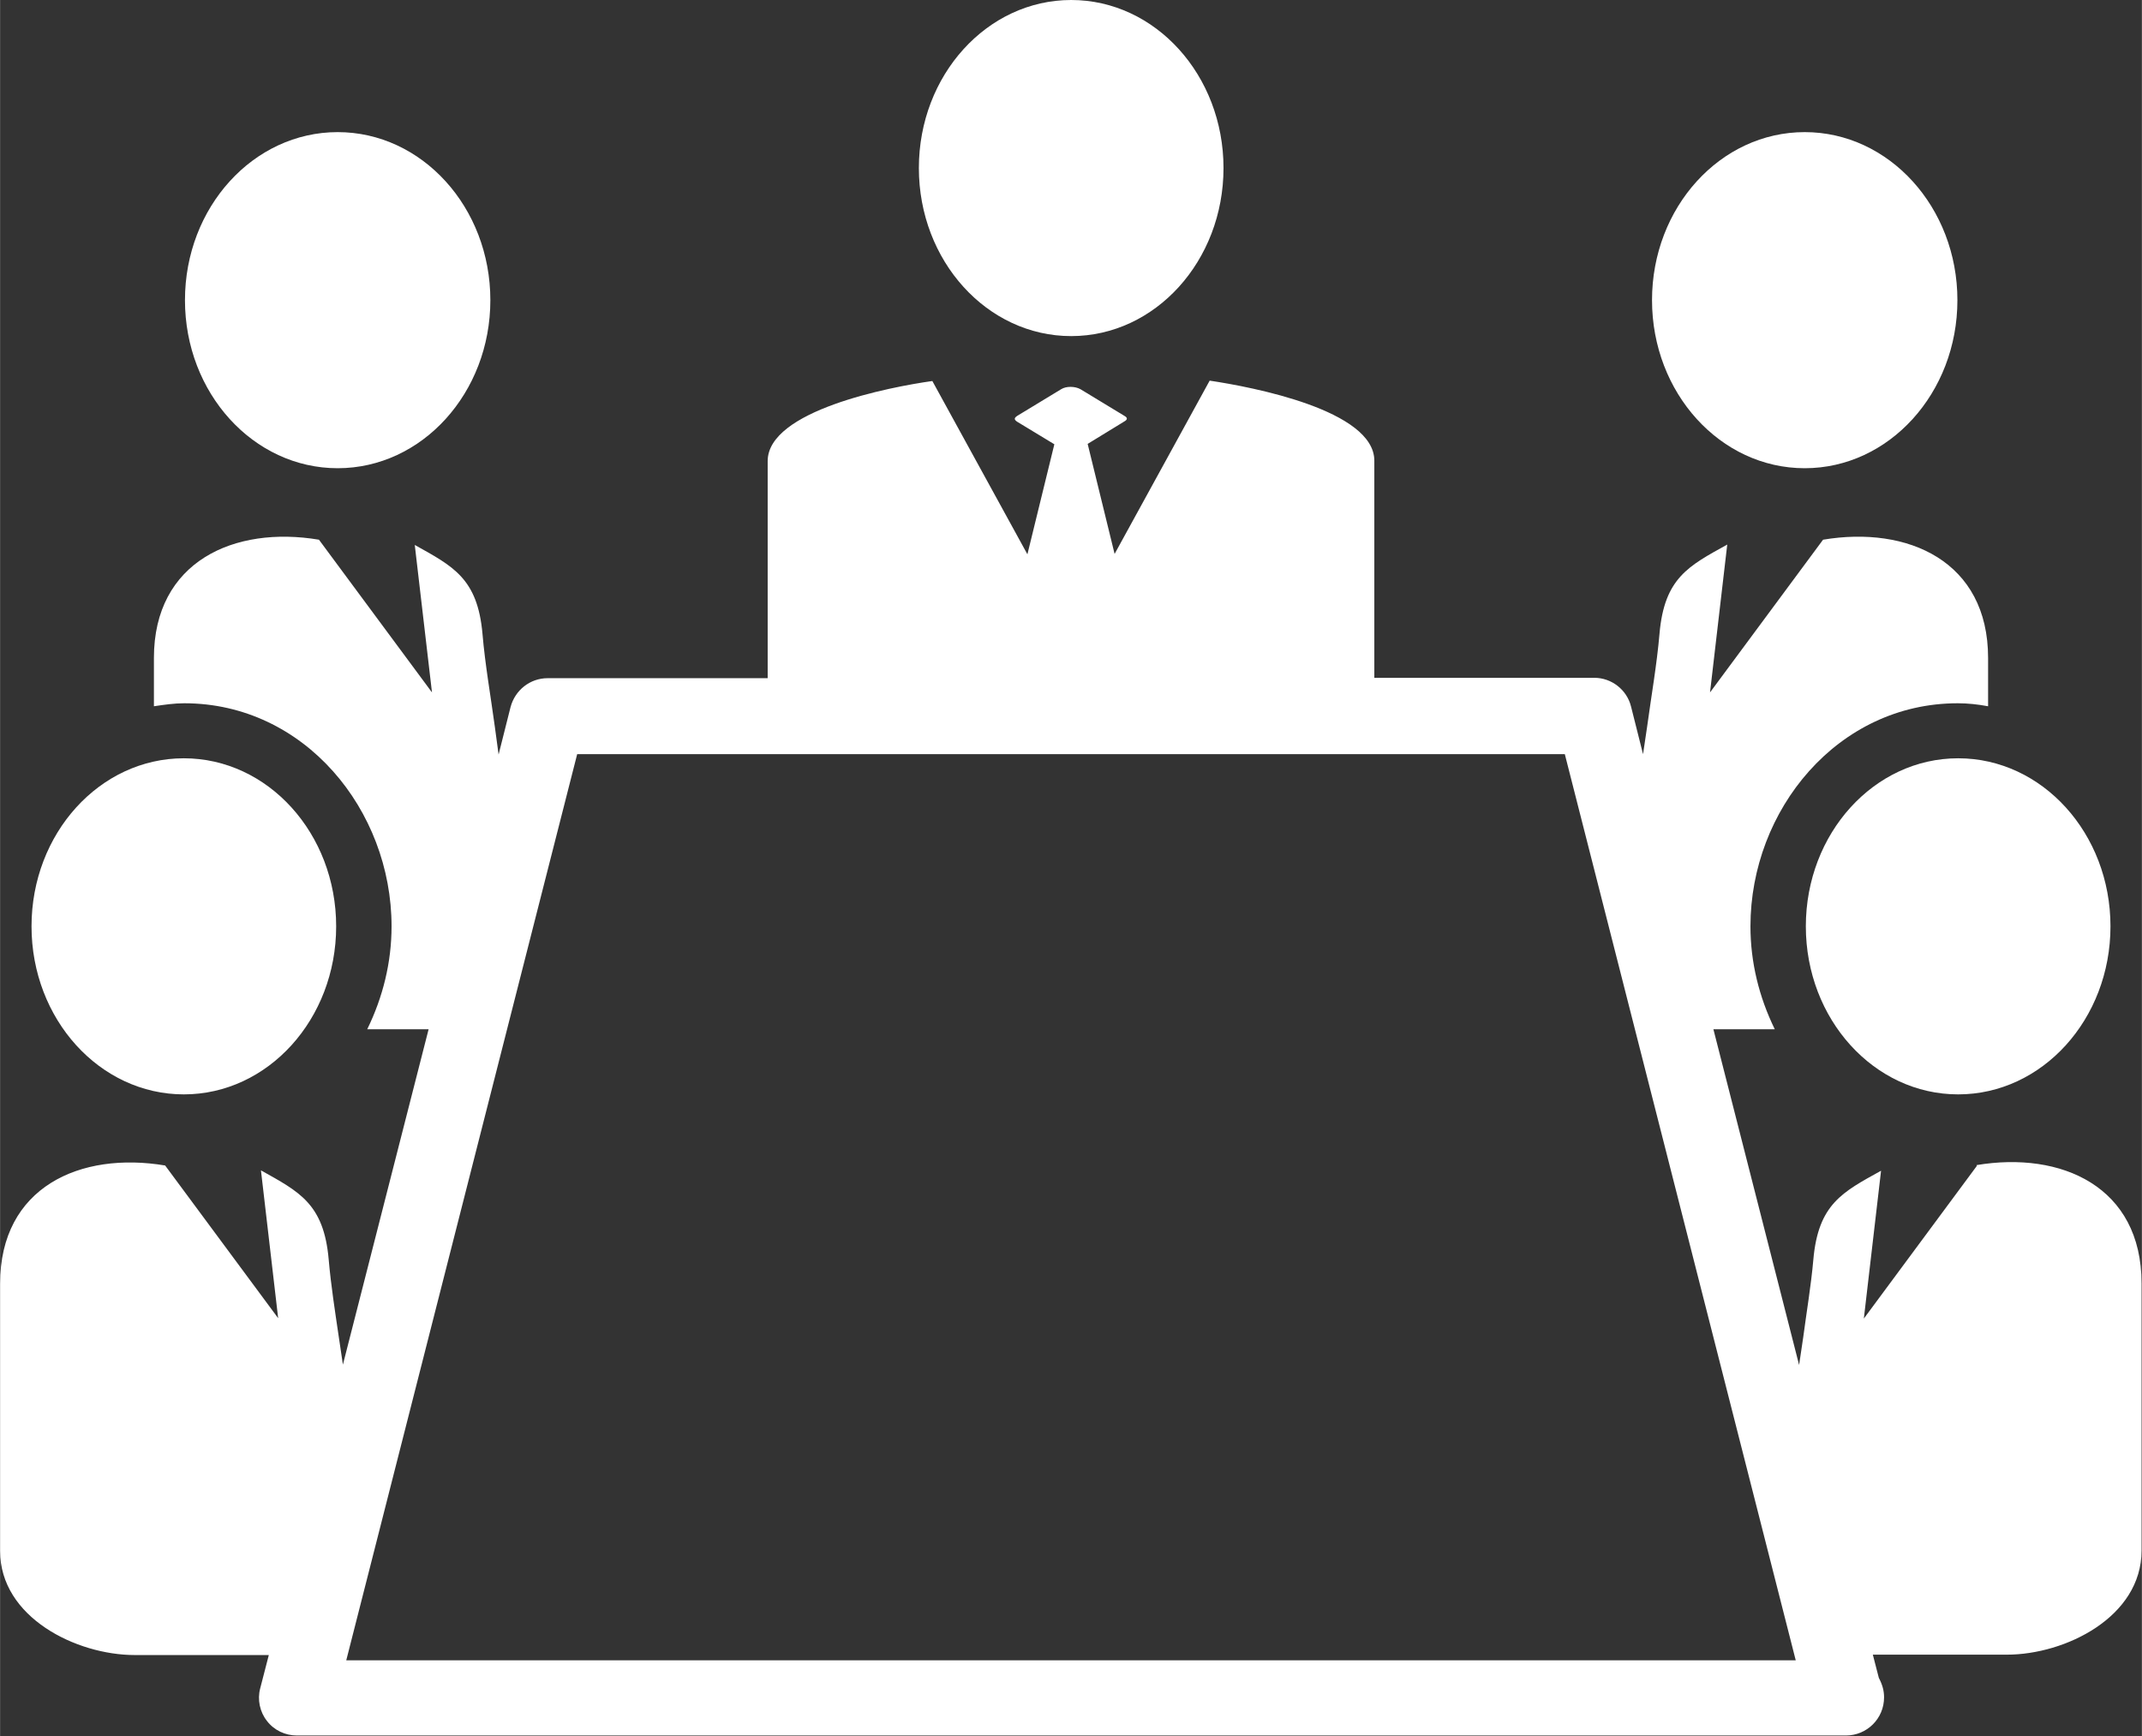
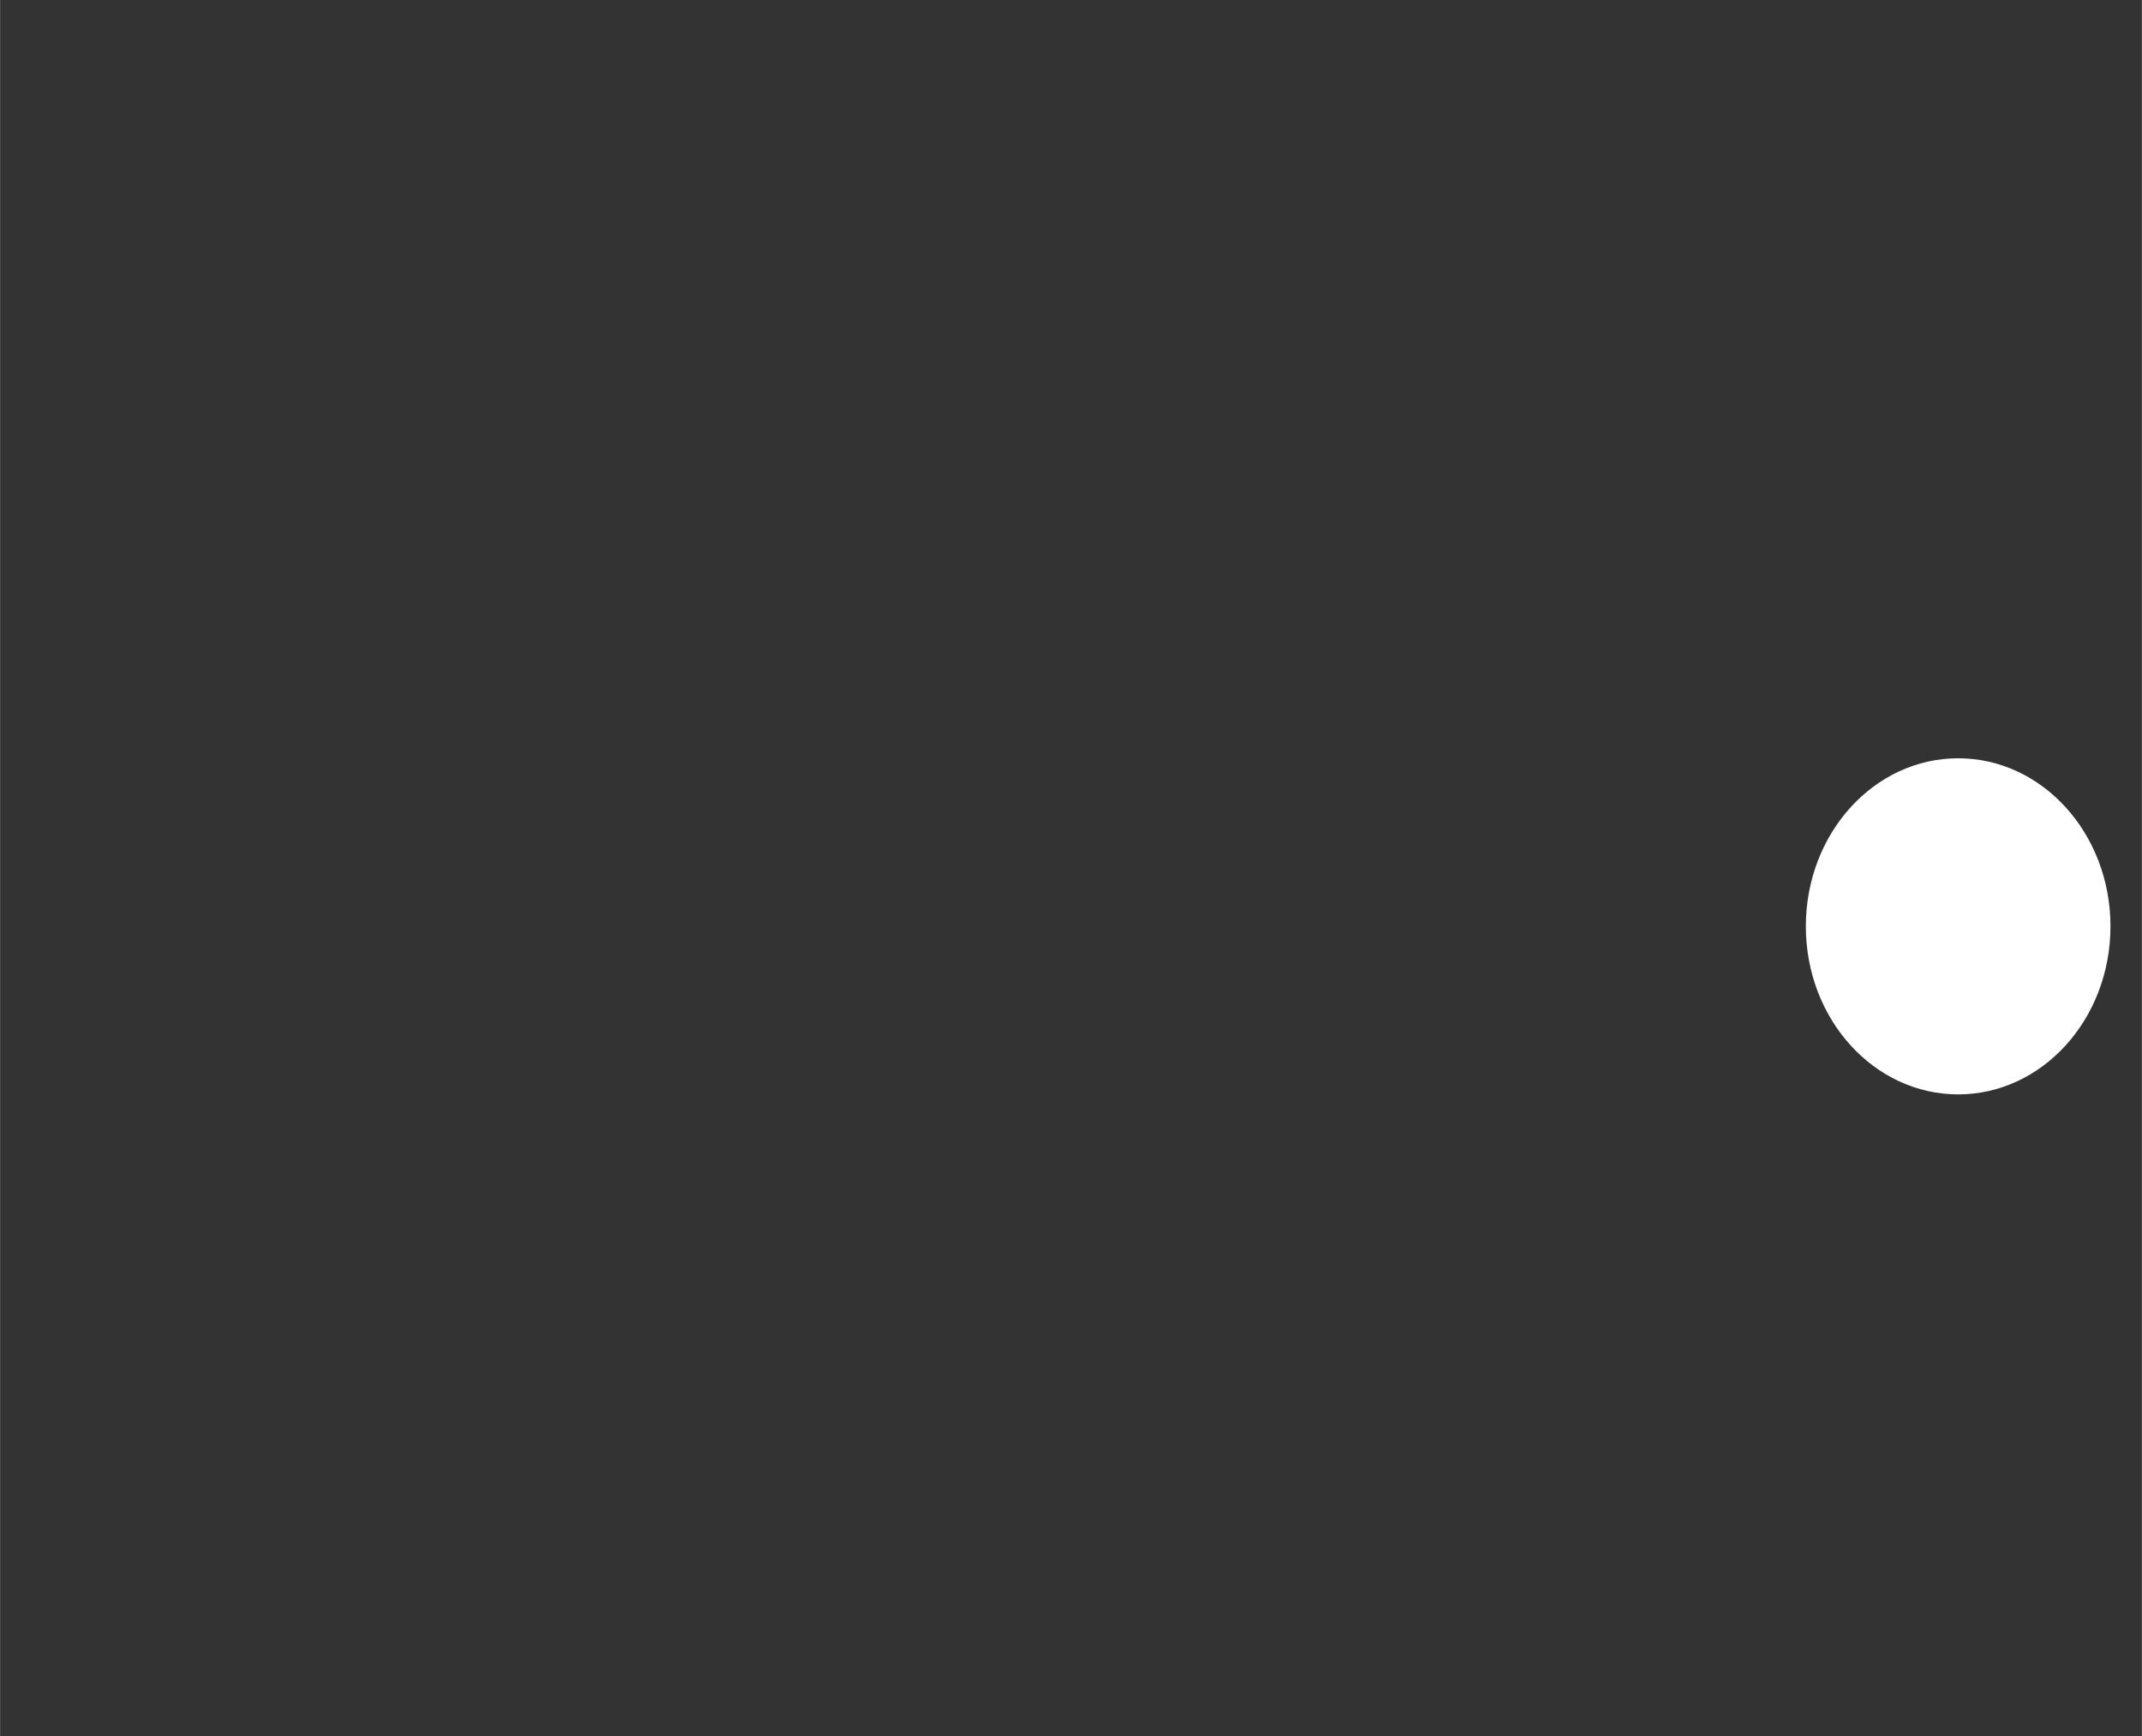
<svg xmlns="http://www.w3.org/2000/svg" xml:space="preserve" width="9.827mm" height="7.965mm" version="1.1" style="shape-rendering:geometricPrecision; text-rendering:geometricPrecision; image-rendering:optimizeQuality; fill-rule:evenodd; clip-rule:evenodd" viewBox="0 0 57.23 46.39">
  <rect x="0" y="0" width="57.23" height="46.39" fill="#333333" stroke="none" />
  <defs>
    <style type="text/css">
   
    .fil0 {fill:white}
   
  </style>
  </defs>
  <g id="Layer_x0020_1">
    <g id="_1313054913680">
      <g>
-         <path class="fil0" d="M52.82 31.15l-3.02 4.08 0.46 -3.95c-1.03,0.57 -1.68,0.89 -1.81,2.38 -0.06,0.68 -0.18,1.39 -0.27,2.07l-0.11 0.74 -2.29 -8.97 0.19 0c0.48,0 0.97,0 1.45,0 -0.42,-0.86 -0.65,-1.79 -0.65,-2.75 0,-3.11 2.33,-5.96 5.54,-5.96 0.27,0 0.54,0.03 0.81,0.08 0,-0.43 0,-0.86 0,-1.29 0,-2.59 -2.15,-3.54 -4.41,-3.16l-3.02 4.08 0.46 -3.95c-1.03,0.57 -1.68,0.89 -1.81,2.38 -0.07,0.82 -0.22,1.67 -0.33,2.48l-0.11 0.74 -0.32 -1.27c-0.11,-0.45 -0.52,-0.77 -0.98,-0.77l-5.88 0 0 -0.15c0,-1.88 0,-3.77 0,-5.65 0,-1.35 -3.26,-1.97 -4.4,-2.14l-2.54 4.63 -0.72 -2.94 0.98 -0.6c0.09,-0.05 0.09,-0.1 0,-0.15l-1.17 -0.71c-0.14,-0.08 -0.38,-0.09 -0.52,0l-1.17 0.71c-0.09,0.06 -0.09,0.1 -0,0.16l0.99 0.6 -0.72 2.94 -2.54 -4.63c-1.14,0.16 -4.4,0.79 -4.4,2.14 0,1.88 0,3.77 0,5.65l0 0.15 -5.88 0c-0.47,0 -0.87,0.32 -0.99,0.77l-0.32 1.27 -0.1 -0.74c-0.11,-0.81 -0.26,-1.66 -0.33,-2.48 -0.13,-1.49 -0.79,-1.81 -1.81,-2.38l0.46 3.94 -3.02 -4.08c-2.26,-0.38 -4.41,0.58 -4.41,3.16 0,0.43 0,0.86 0,1.29 0.27,-0.04 0.54,-0.08 0.81,-0.08 3.21,0 5.54,2.85 5.54,5.96 0,0.96 -0.23,1.89 -0.65,2.75 0.48,0 0.97,0 1.45,0l0.19 0 -2.29 8.96 -0.11 -0.74c-0.1,-0.68 -0.21,-1.38 -0.27,-2.07 -0.13,-1.49 -0.79,-1.81 -1.81,-2.38l0.46 3.95 -3.02 -4.08c-2.26,-0.38 -4.41,0.57 -4.41,3.16 0,2.38 0,4.76 0,7.14 0,1.77 2.03,2.78 3.6,2.78 1.13,0 2.26,0 3.39,0l0.19 0 -0.23 0.89c-0.08,0.3 -0.01,0.63 0.18,0.87 0.19,0.25 0.49,0.39 0.8,0.39l41.39 0c0.56,0 1.02,-0.45 1.02,-1.02 0,-0.17 -0.04,-0.33 -0.14,-0.52l-0.16 -0.62 0.19 0c1.13,0 2.26,0 3.39,0 1.57,0 3.6,-1.01 3.6,-2.78 0,-2.38 0,-4.76 0,-7.14 -0,-2.59 -2.15,-3.54 -4.41,-3.16zm-43.57 13.21l6.17 -24.21 26.39 0 6.17 24.21 -38.73 0z" />
-       </g>
+         </g>
      <g>
        <ellipse class="fil0" cx="52.32" cy="24.75" rx="4.07" ry="4.49" />
      </g>
      <g>
-         <ellipse class="fil0" cx="48.22" cy="8.02" rx="4.08" ry="4.49" />
-       </g>
+         </g>
      <g>
-         <ellipse class="fil0" cx="4.91" cy="24.75" rx="4.07" ry="4.49" />
-       </g>
+         </g>
      <g>
-         <ellipse class="fil0" cx="9.02" cy="8.02" rx="4.08" ry="4.49" />
-       </g>
+         </g>
      <g>
-         <ellipse class="fil0" cx="28.62" cy="4.49" rx="4.07" ry="4.49" />
-       </g>
+         </g>
    </g>
  </g>
</svg>